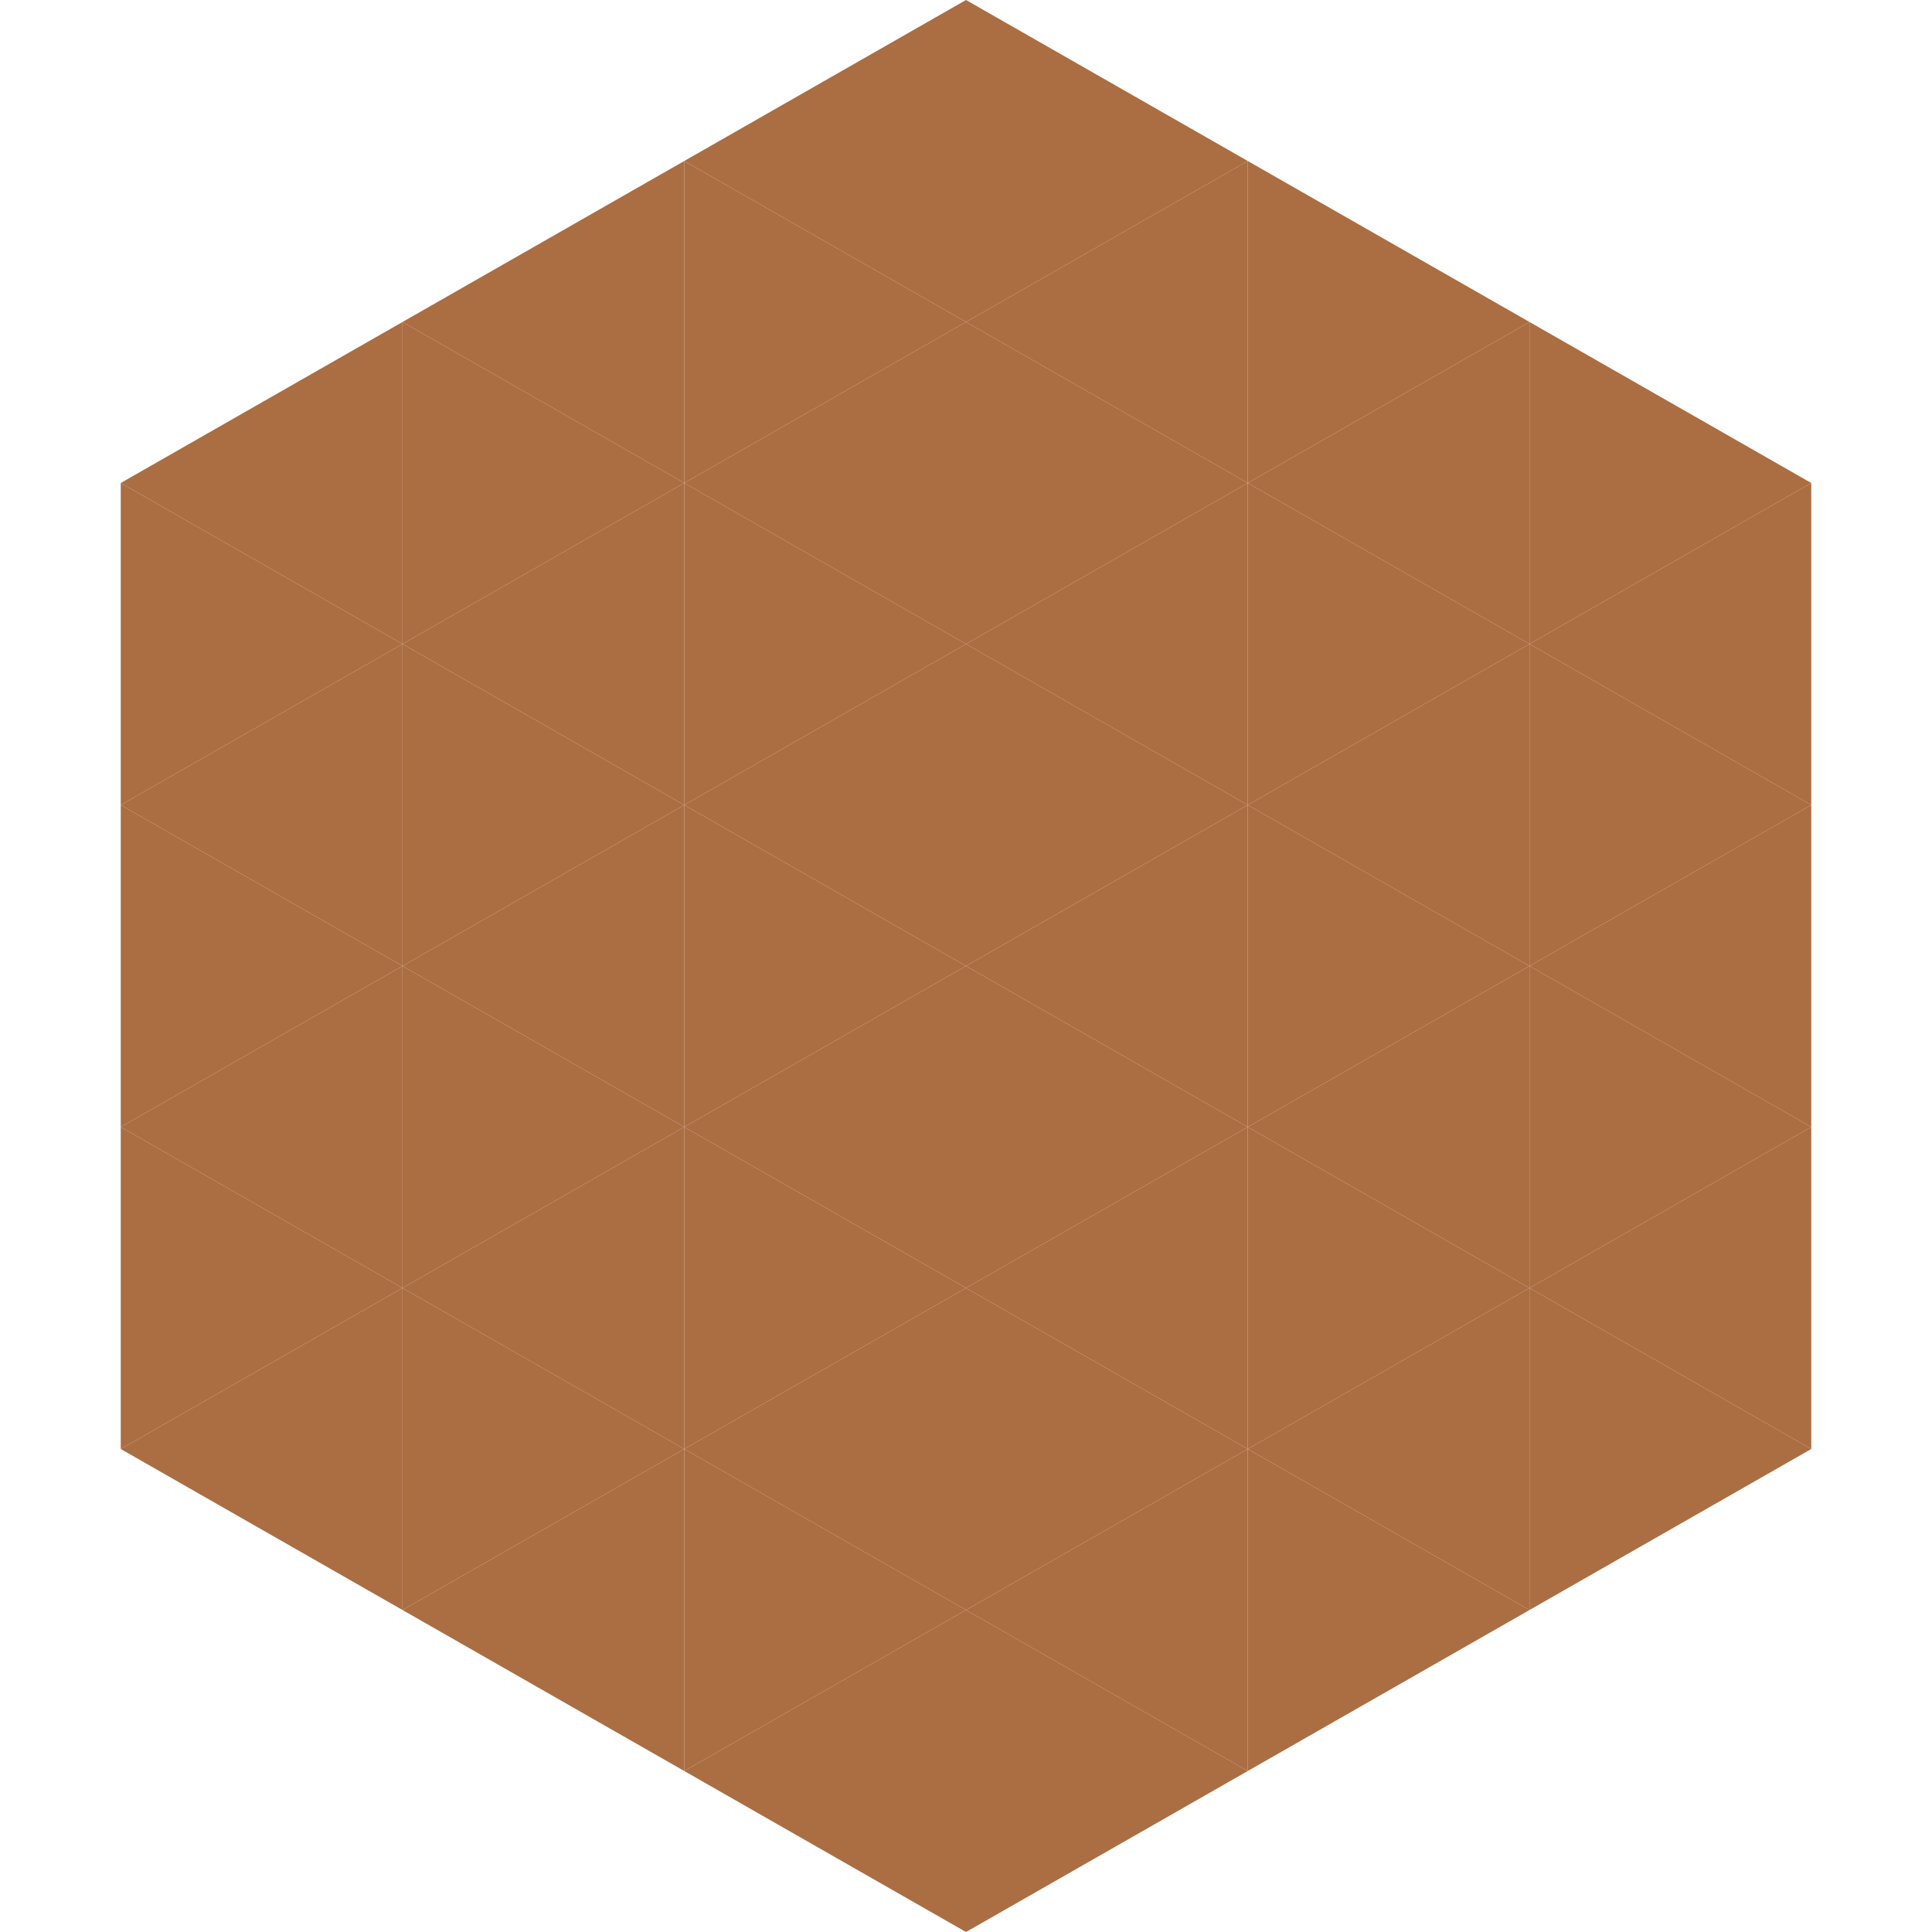
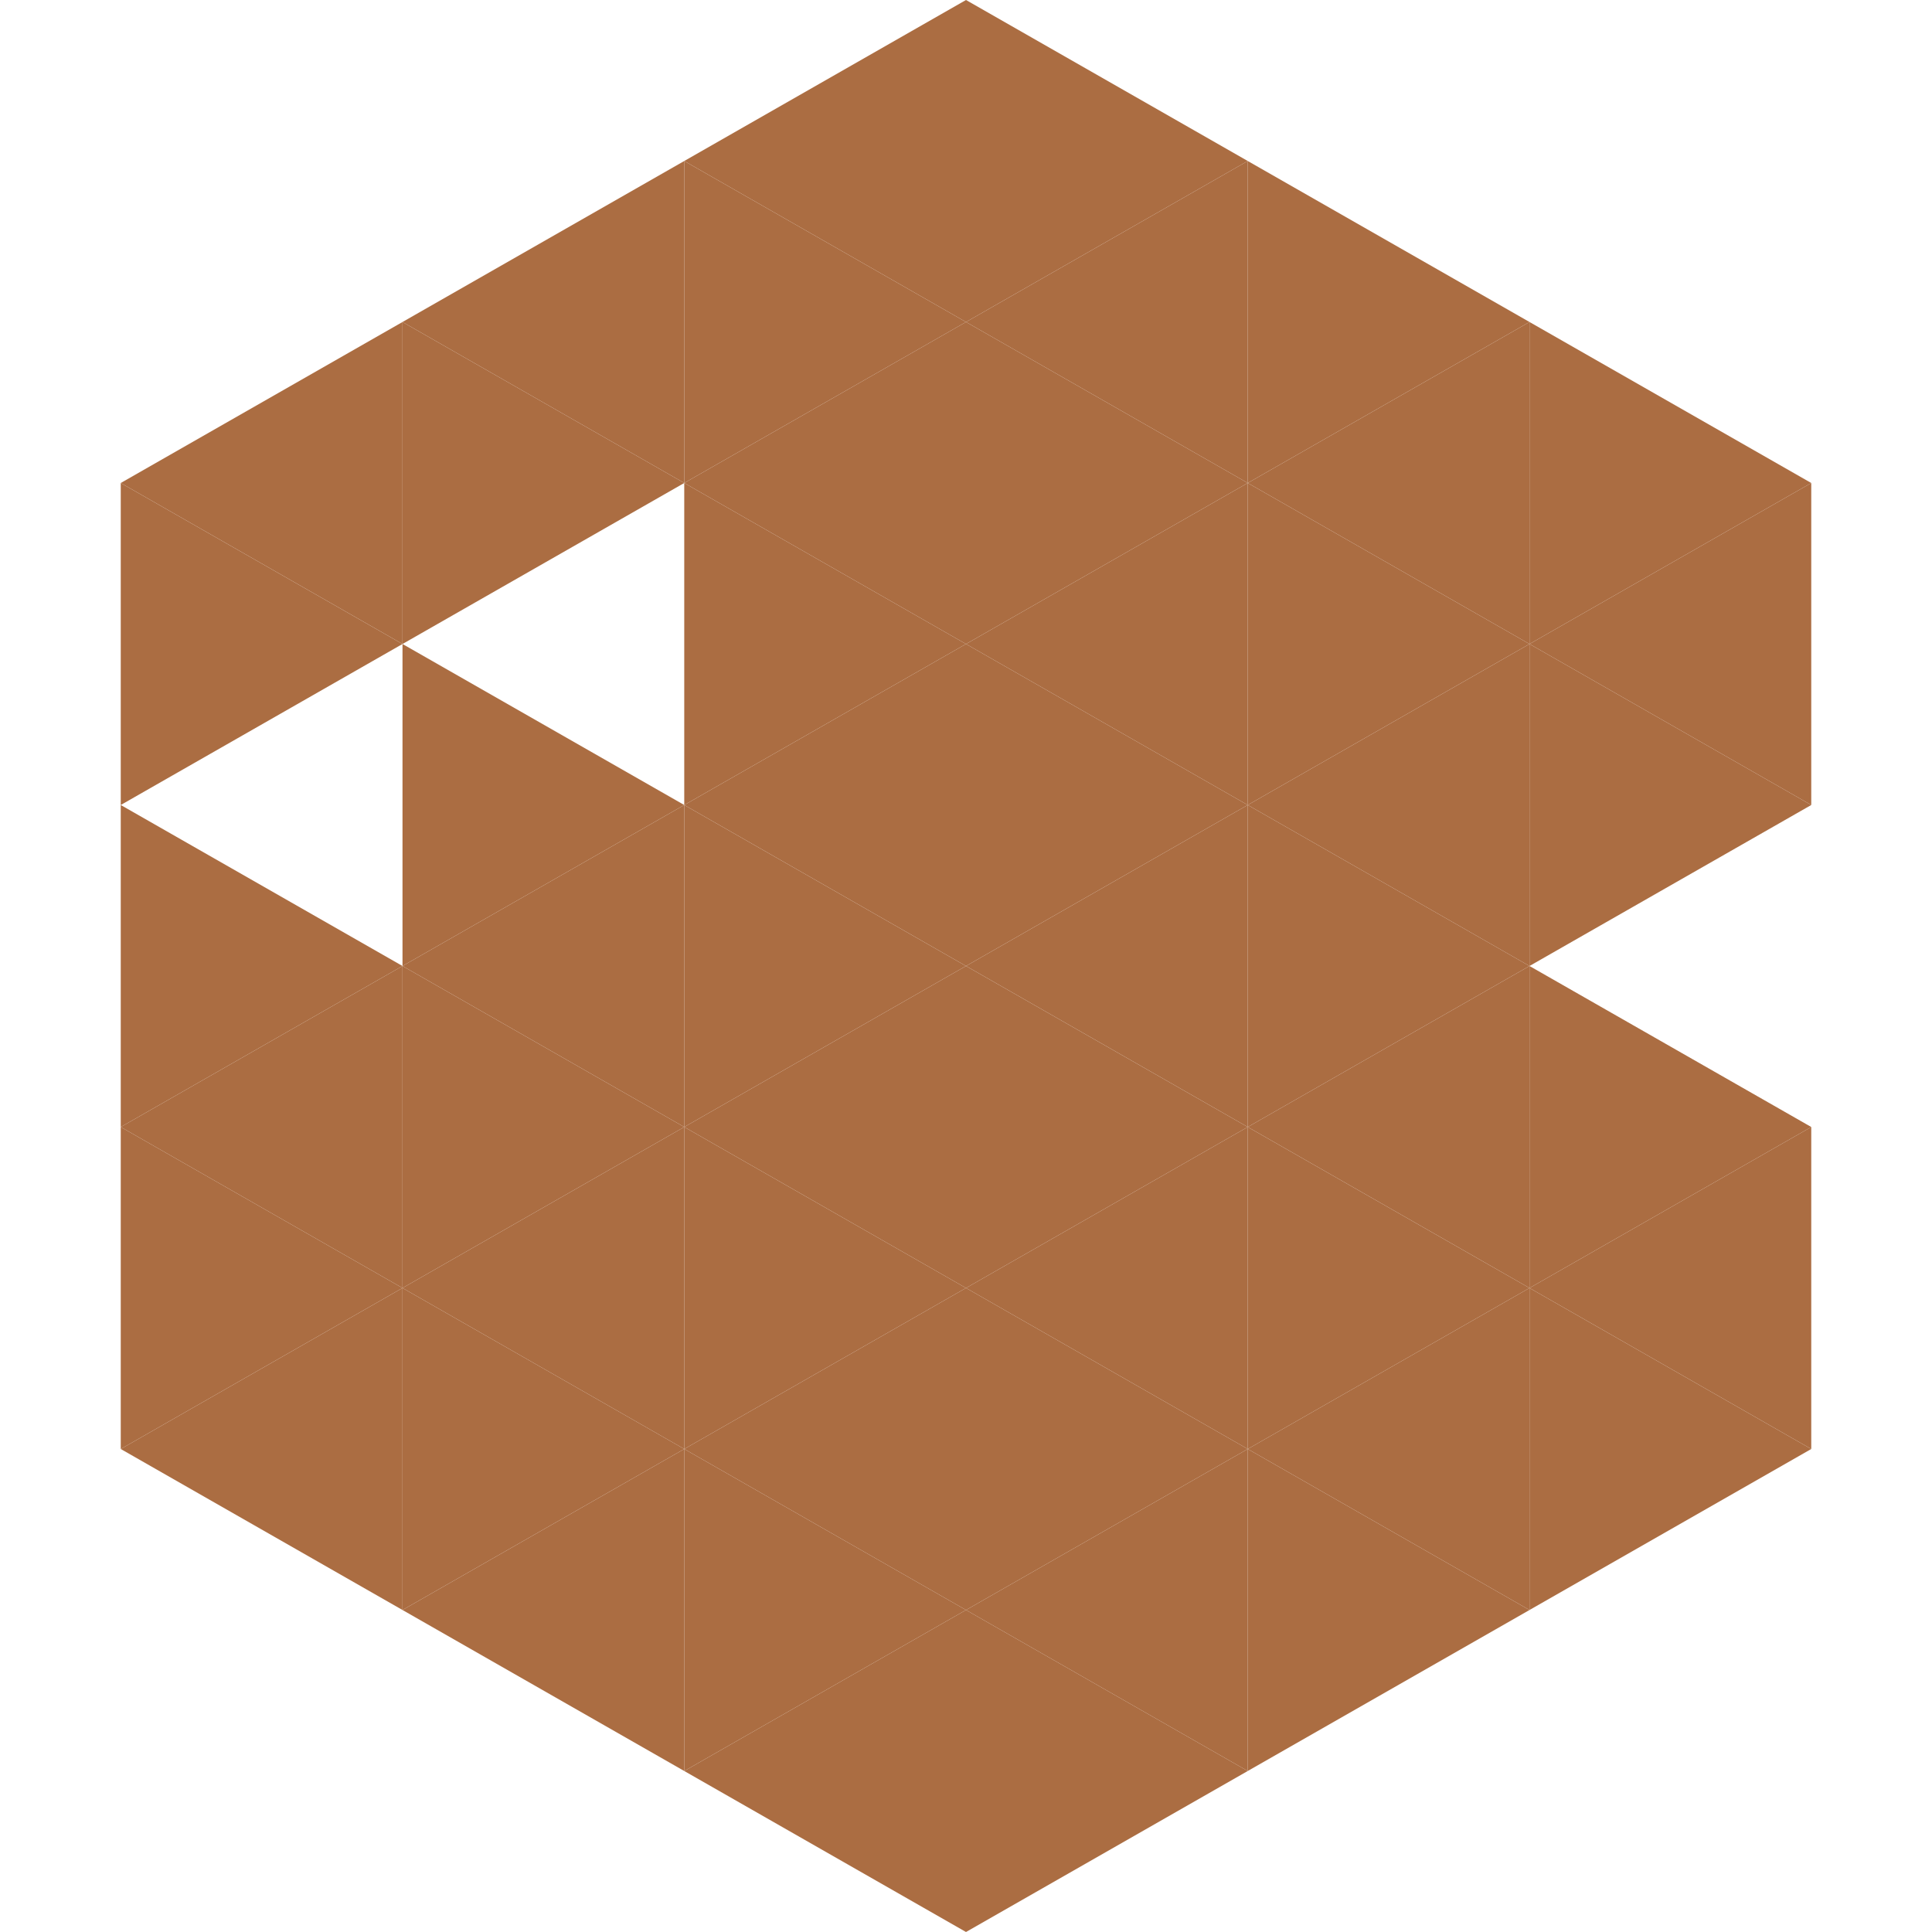
<svg xmlns="http://www.w3.org/2000/svg" width="240" height="240">
  <polygon points="50,40 15,60 50,80" style="fill:rgb(171,109,66)" />
  <polygon points="190,40 225,60 190,80" style="fill:rgb(171,109,66)" />
  <polygon points="15,60 50,80 15,100" style="fill:rgb(171,109,66)" />
  <polygon points="225,60 190,80 225,100" style="fill:rgb(171,109,66)" />
-   <polygon points="50,80 15,100 50,120" style="fill:rgb(171,109,66)" />
  <polygon points="190,80 225,100 190,120" style="fill:rgb(171,109,66)" />
  <polygon points="15,100 50,120 15,140" style="fill:rgb(171,109,66)" />
-   <polygon points="225,100 190,120 225,140" style="fill:rgb(171,109,66)" />
  <polygon points="50,120 15,140 50,160" style="fill:rgb(171,109,66)" />
  <polygon points="190,120 225,140 190,160" style="fill:rgb(171,109,66)" />
  <polygon points="15,140 50,160 15,180" style="fill:rgb(171,109,66)" />
  <polygon points="225,140 190,160 225,180" style="fill:rgb(171,109,66)" />
  <polygon points="50,160 15,180 50,200" style="fill:rgb(171,109,66)" />
  <polygon points="190,160 225,180 190,200" style="fill:rgb(171,109,66)" />
  <polygon points="15,180 50,200 15,220" style="fill:rgb(255,255,255); fill-opacity:0" />
  <polygon points="225,180 190,200 225,220" style="fill:rgb(255,255,255); fill-opacity:0" />
-   <polygon points="50,0 85,20 50,40" style="fill:rgb(255,255,255); fill-opacity:0" />
  <polygon points="190,0 155,20 190,40" style="fill:rgb(255,255,255); fill-opacity:0" />
  <polygon points="85,20 50,40 85,60" style="fill:rgb(171,109,66)" />
  <polygon points="155,20 190,40 155,60" style="fill:rgb(171,109,66)" />
  <polygon points="50,40 85,60 50,80" style="fill:rgb(171,109,66)" />
  <polygon points="190,40 155,60 190,80" style="fill:rgb(171,109,66)" />
-   <polygon points="85,60 50,80 85,100" style="fill:rgb(171,109,66)" />
  <polygon points="155,60 190,80 155,100" style="fill:rgb(171,109,66)" />
  <polygon points="50,80 85,100 50,120" style="fill:rgb(171,109,66)" />
  <polygon points="190,80 155,100 190,120" style="fill:rgb(171,109,66)" />
  <polygon points="85,100 50,120 85,140" style="fill:rgb(171,109,66)" />
  <polygon points="155,100 190,120 155,140" style="fill:rgb(171,109,66)" />
  <polygon points="50,120 85,140 50,160" style="fill:rgb(171,109,66)" />
  <polygon points="190,120 155,140 190,160" style="fill:rgb(171,109,66)" />
  <polygon points="85,140 50,160 85,180" style="fill:rgb(171,109,66)" />
  <polygon points="155,140 190,160 155,180" style="fill:rgb(171,109,66)" />
  <polygon points="50,160 85,180 50,200" style="fill:rgb(171,109,66)" />
  <polygon points="190,160 155,180 190,200" style="fill:rgb(171,109,66)" />
  <polygon points="85,180 50,200 85,220" style="fill:rgb(171,109,66)" />
  <polygon points="155,180 190,200 155,220" style="fill:rgb(171,109,66)" />
  <polygon points="120,0 85,20 120,40" style="fill:rgb(171,109,66)" />
  <polygon points="120,0 155,20 120,40" style="fill:rgb(171,109,66)" />
  <polygon points="85,20 120,40 85,60" style="fill:rgb(171,109,66)" />
  <polygon points="155,20 120,40 155,60" style="fill:rgb(171,109,66)" />
  <polygon points="120,40 85,60 120,80" style="fill:rgb(171,109,66)" />
  <polygon points="120,40 155,60 120,80" style="fill:rgb(171,109,66)" />
  <polygon points="85,60 120,80 85,100" style="fill:rgb(171,109,66)" />
  <polygon points="155,60 120,80 155,100" style="fill:rgb(171,109,66)" />
  <polygon points="120,80 85,100 120,120" style="fill:rgb(171,109,66)" />
  <polygon points="120,80 155,100 120,120" style="fill:rgb(171,109,66)" />
  <polygon points="85,100 120,120 85,140" style="fill:rgb(171,109,66)" />
  <polygon points="155,100 120,120 155,140" style="fill:rgb(171,109,66)" />
  <polygon points="120,120 85,140 120,160" style="fill:rgb(171,109,66)" />
  <polygon points="120,120 155,140 120,160" style="fill:rgb(171,109,66)" />
  <polygon points="85,140 120,160 85,180" style="fill:rgb(171,109,66)" />
  <polygon points="155,140 120,160 155,180" style="fill:rgb(171,109,66)" />
  <polygon points="120,160 85,180 120,200" style="fill:rgb(171,109,66)" />
  <polygon points="120,160 155,180 120,200" style="fill:rgb(171,109,66)" />
  <polygon points="85,180 120,200 85,220" style="fill:rgb(171,109,66)" />
  <polygon points="155,180 120,200 155,220" style="fill:rgb(171,109,66)" />
  <polygon points="120,200 85,220 120,240" style="fill:rgb(171,109,66)" />
  <polygon points="120,200 155,220 120,240" style="fill:rgb(171,109,66)" />
  <polygon points="85,220 120,240 85,260" style="fill:rgb(255,255,255); fill-opacity:0" />
  <polygon points="155,220 120,240 155,260" style="fill:rgb(255,255,255); fill-opacity:0" />
</svg>